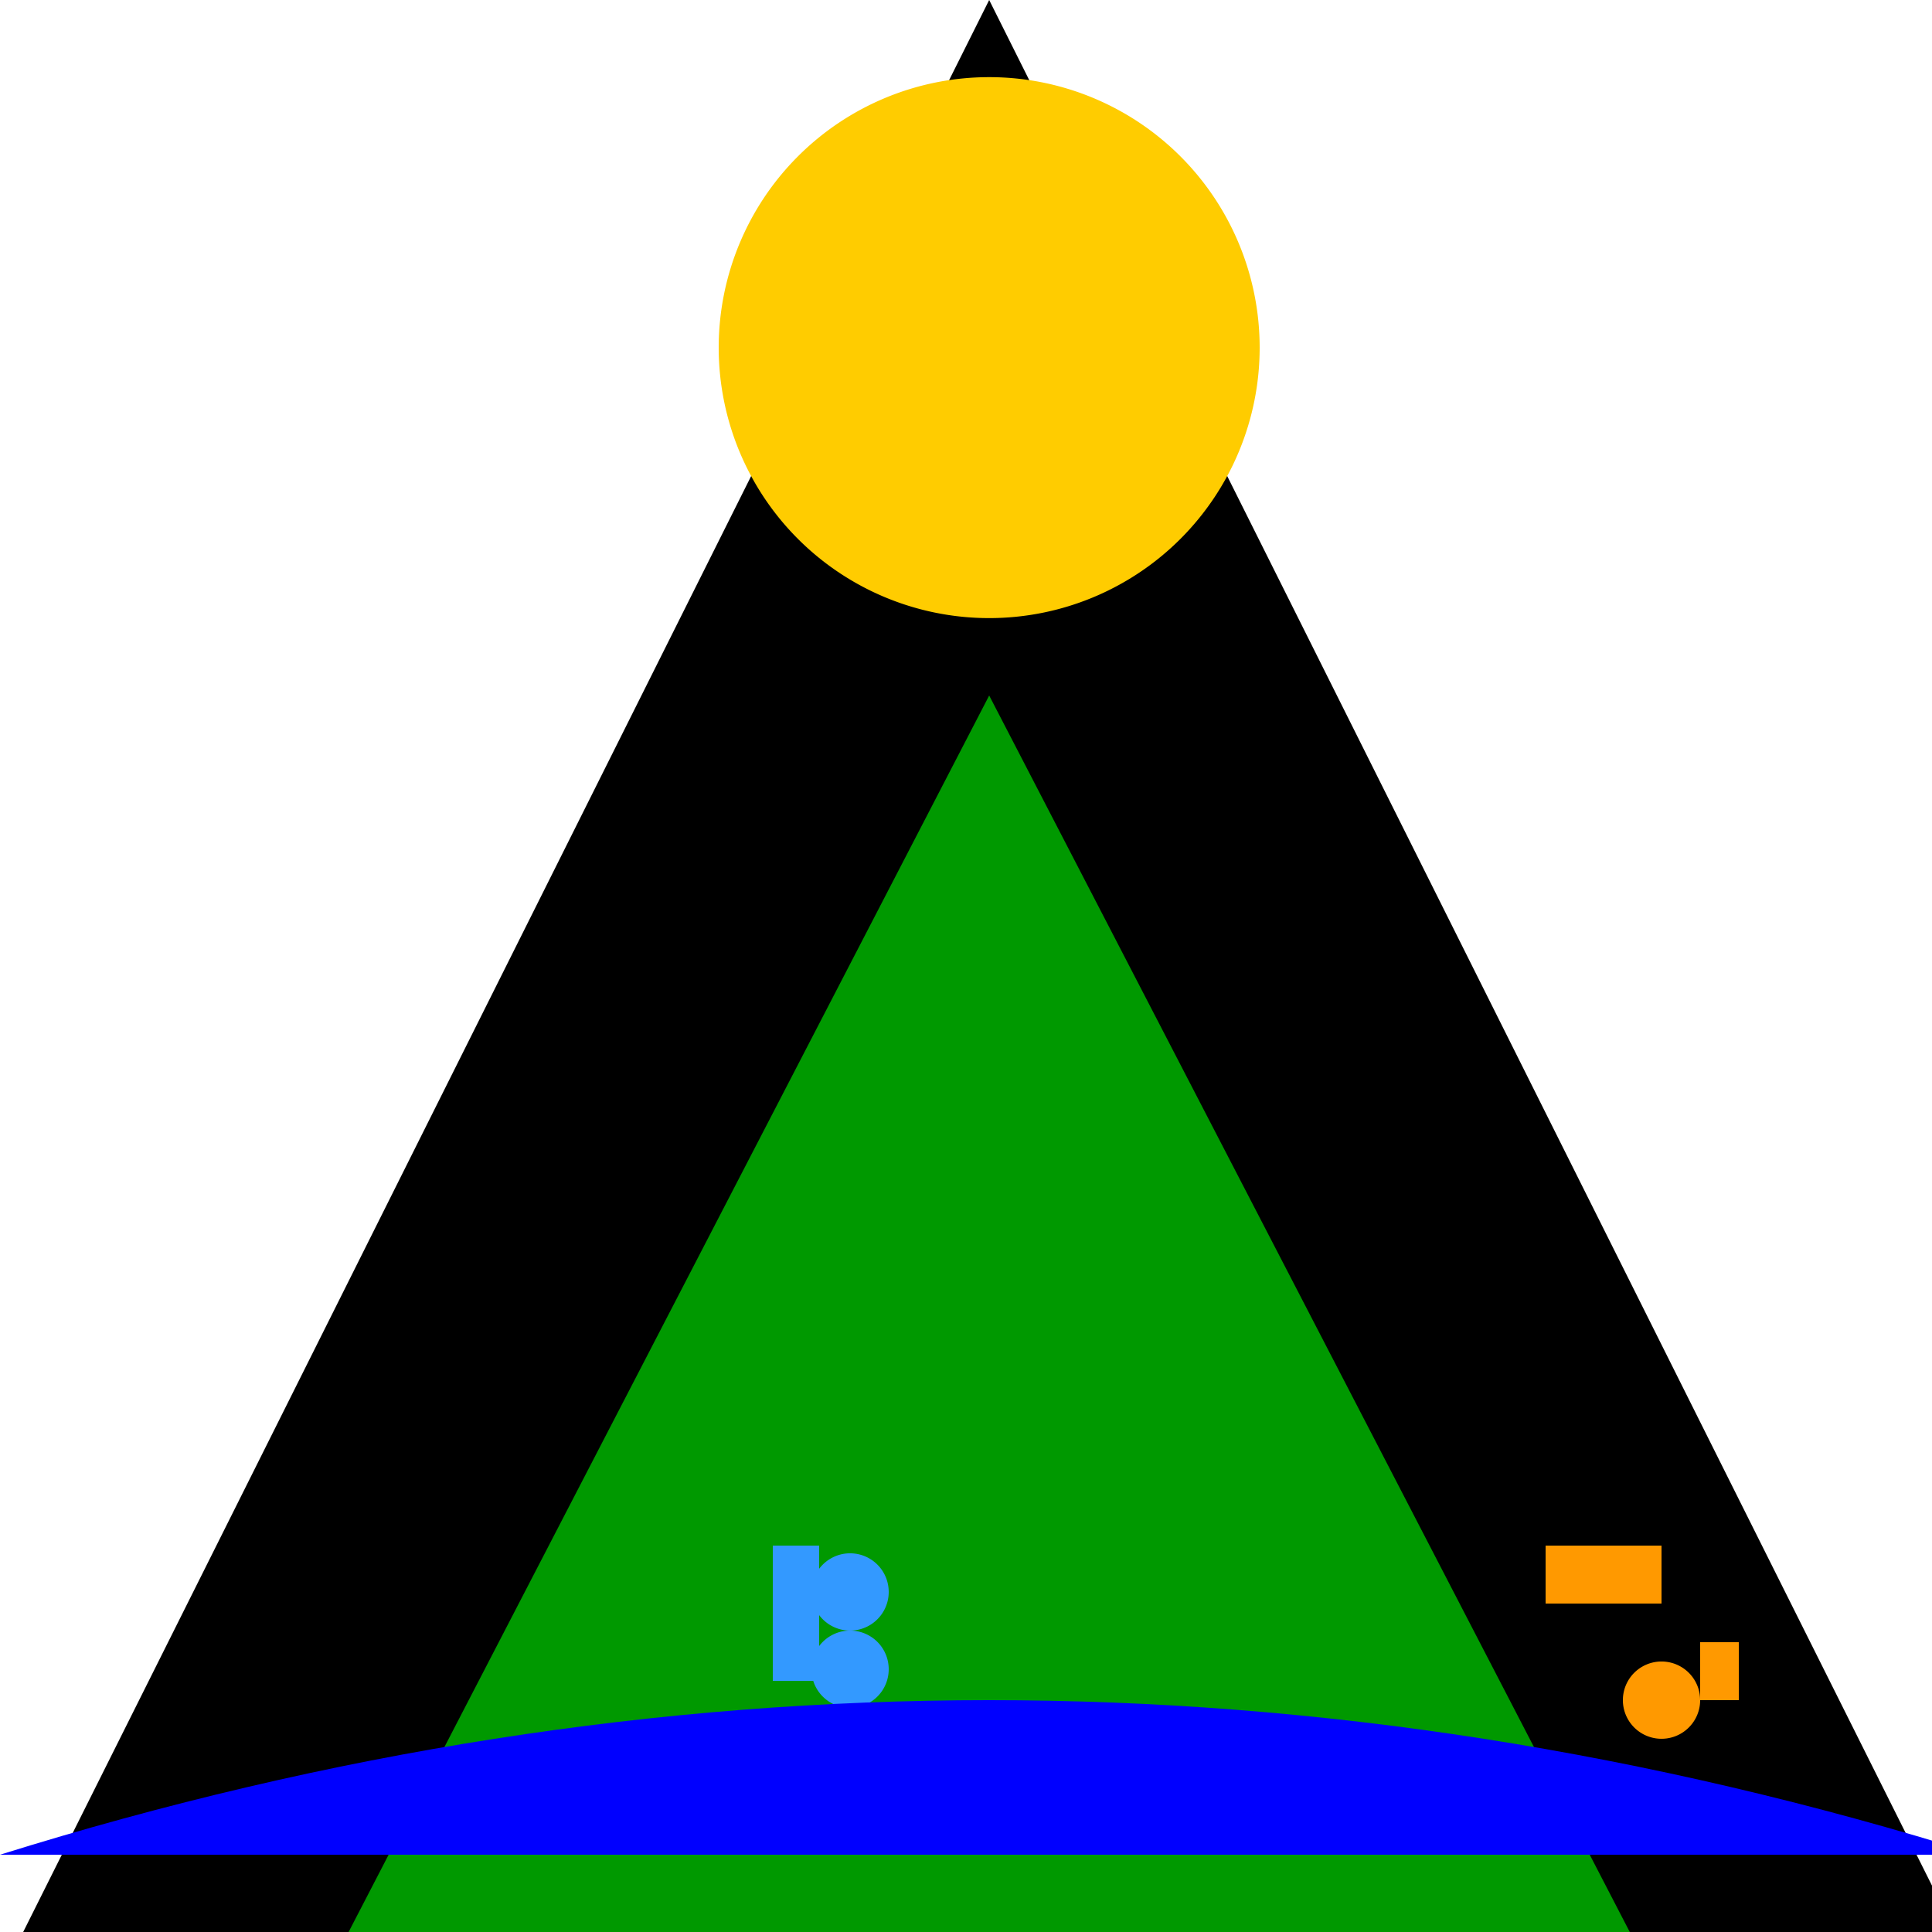
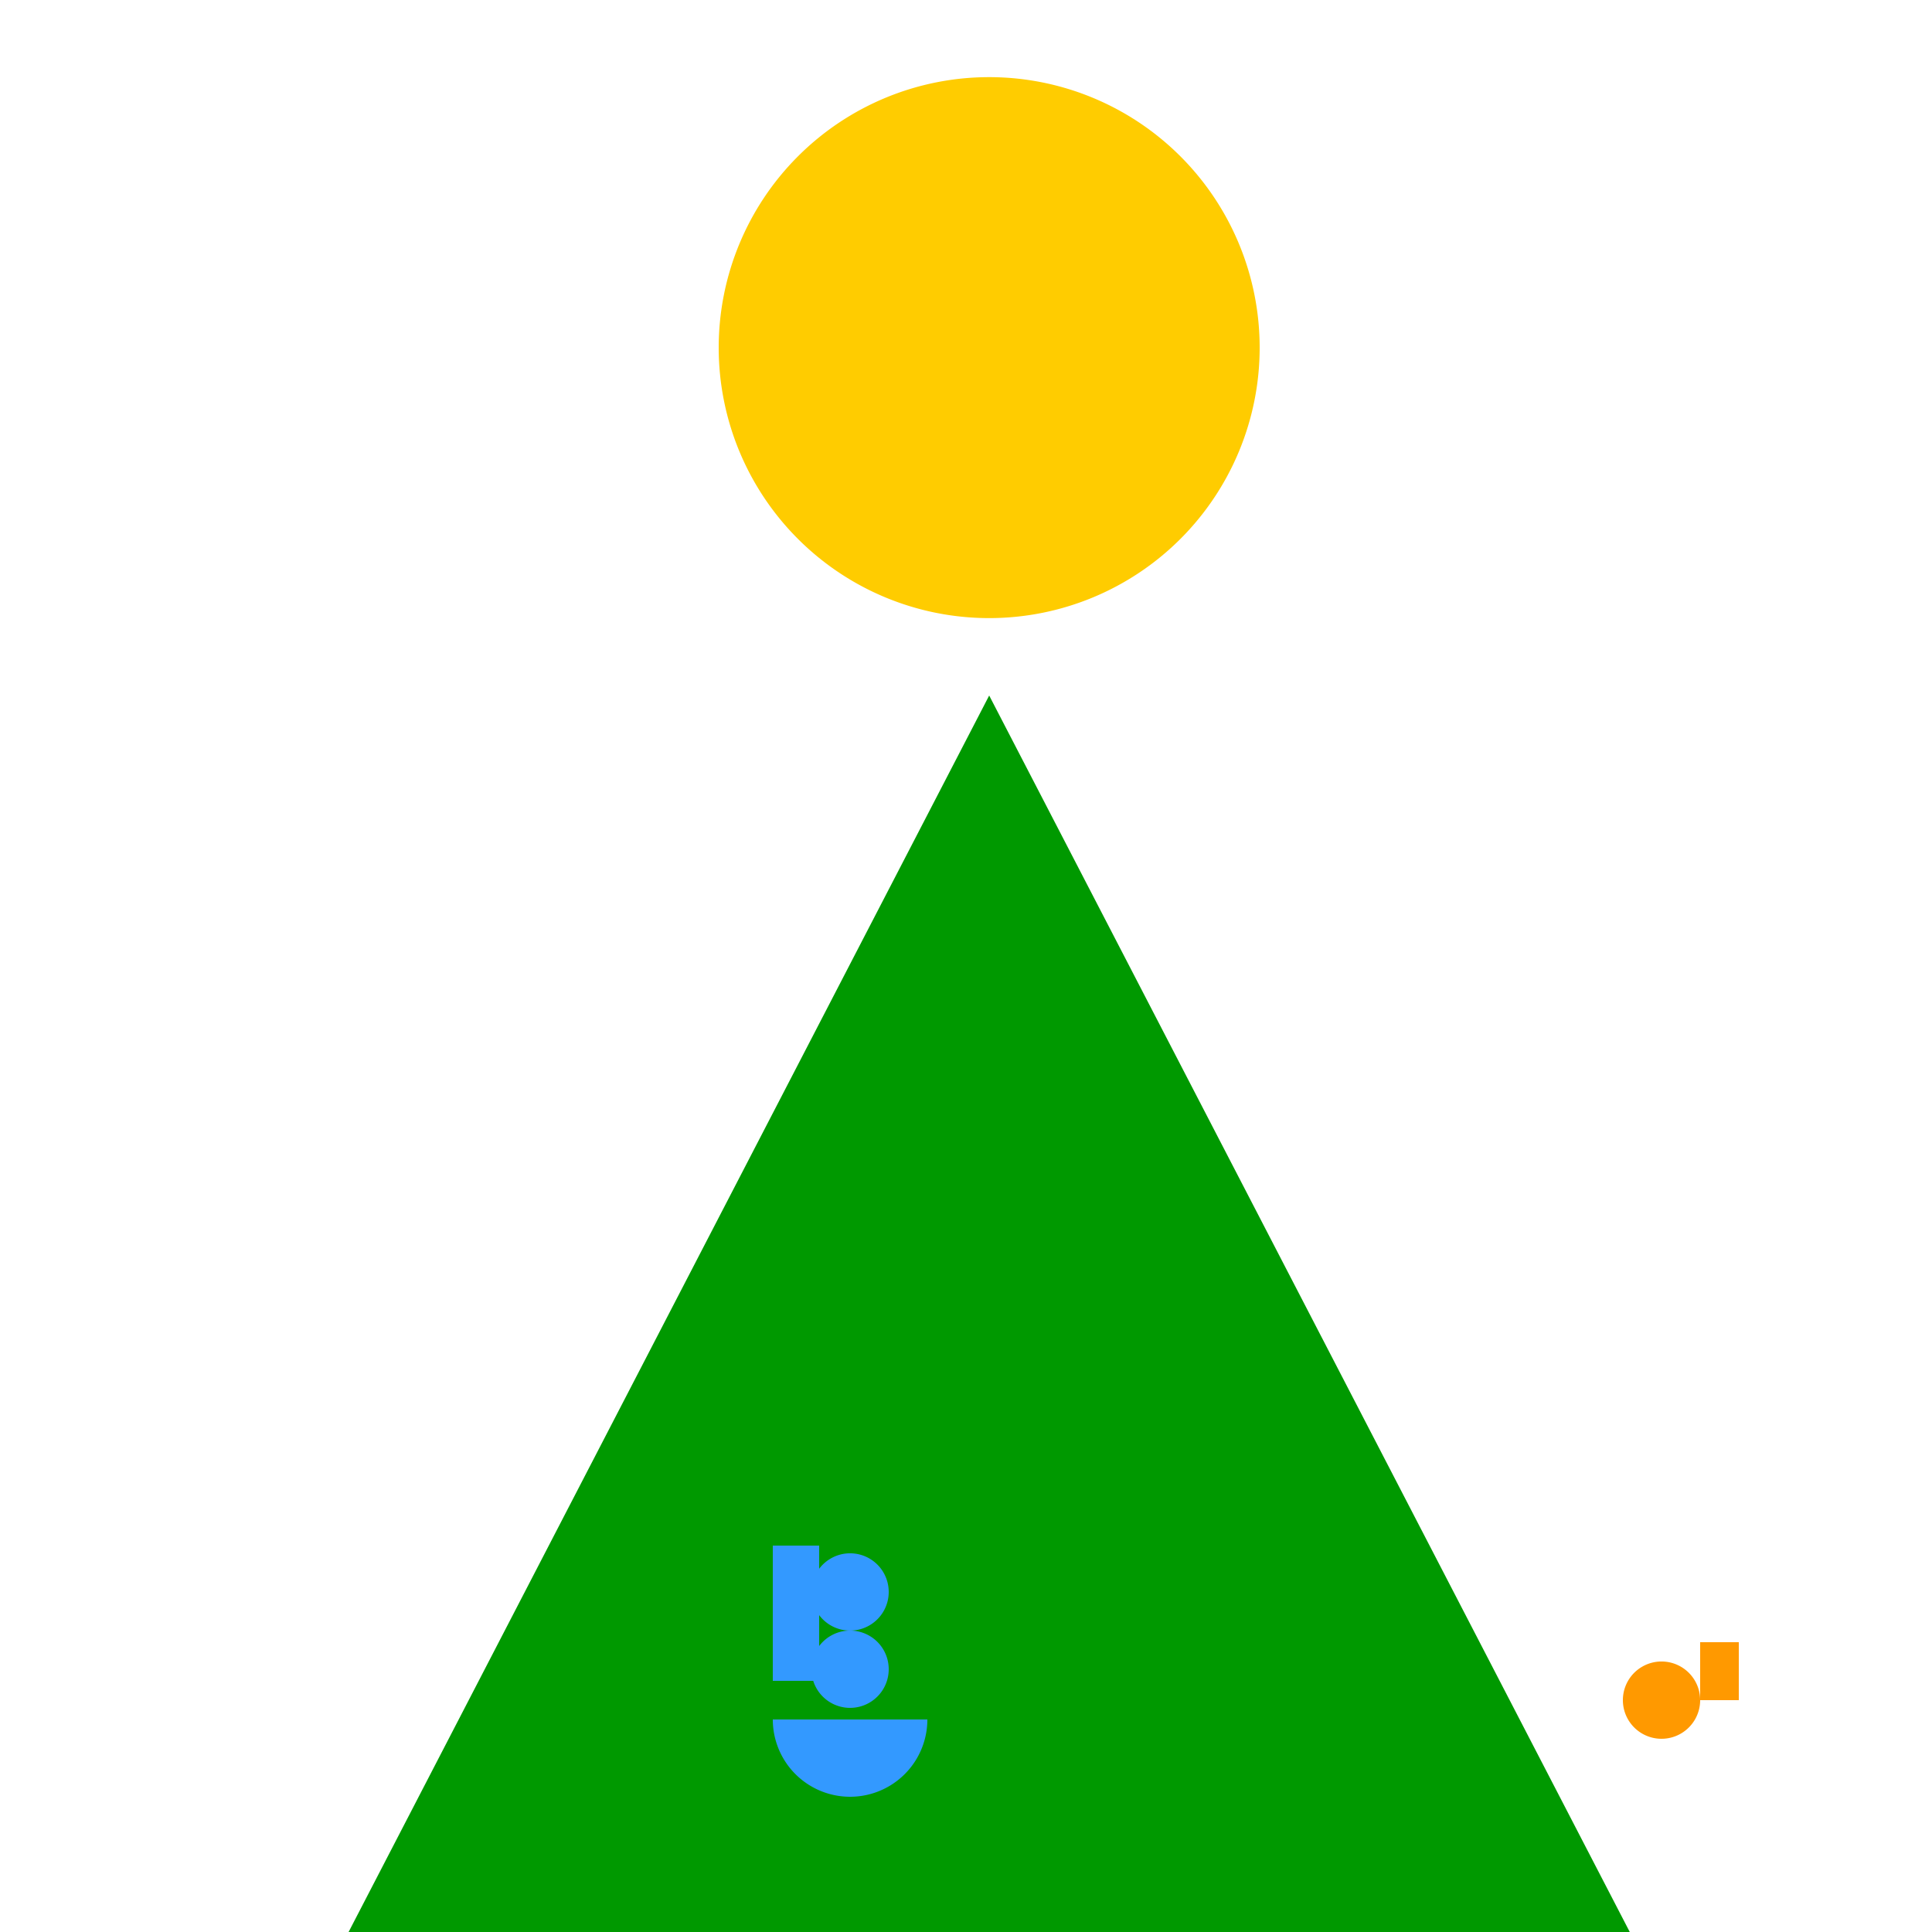
<svg xmlns="http://www.w3.org/2000/svg" width="500" height="500">
  <defs />
  <g>
    <rect fill="rgb(255, 255, 255)" stroke="none" x="0" y="0" width="512" height="512" />
-     <path fill="rgb(0, 0, 0)" stroke="none" paint-order="stroke fill markers" d=" M 0 512 L 256 0 L 512 512" />
+     <path fill="rgb(0, 0, 0)" stroke="none" paint-order="stroke fill markers" d=" M 0 512 L 256 0 " />
    <path fill="rgb(0, 153, 0)" stroke="none" paint-order="stroke fill markers" d=" M 84 512 L 256 180 L 428 512" />
    <path fill="rgb(255, 204, 0)" stroke="none" paint-order="stroke fill markers" d=" M 326 90 A 70 70 0 1 1 326 89.93" />
-     <path fill="rgb(255, 255, 255)" stroke="none" paint-order="stroke fill markers" d=" M 420 100 A 20 20 0 1 1 420 99.98 L 460 100 A 20 20 0 1 1 460 99.98 L 435 115 A 15 15 0 1 1 435 114.985 L 435 85 A 15 15 0 1 1 435 84.985" />
    <rect fill="rgb(51, 153, 255)" stroke="none" x="200" y="400" width="12" height="35" />
    <path fill="rgb(51, 153, 255)" stroke="none" paint-order="stroke fill markers" d=" M 230 412 A 10 10 0 1 1 230 411.99" />
    <path fill="rgb(51, 153, 255)" stroke="none" paint-order="stroke fill markers" d=" M 230 432 A 10 10 0 1 1 230 431.99" />
    <path fill="rgb(51, 153, 255)" stroke="none" paint-order="stroke fill markers" d=" M 240 445 A 20 20 0 0 1 200 445" />
-     <rect fill="rgb(255, 153, 0)" stroke="none" x="400" y="400" width="30" height="15" />
    <rect fill="rgb(255, 153, 0)" stroke="none" x="440" y="425" width="10" height="15" />
    <path fill="rgb(255, 153, 0)" stroke="none" paint-order="stroke fill markers" d=" M 440 440 A 10 10 0 1 1 440 439.99" />
-     <path fill="rgb(0, 0, 255)" stroke="none" paint-order="stroke fill markers" d=" M 0 480 Q 256 400 512 480" />
  </g>
</svg>